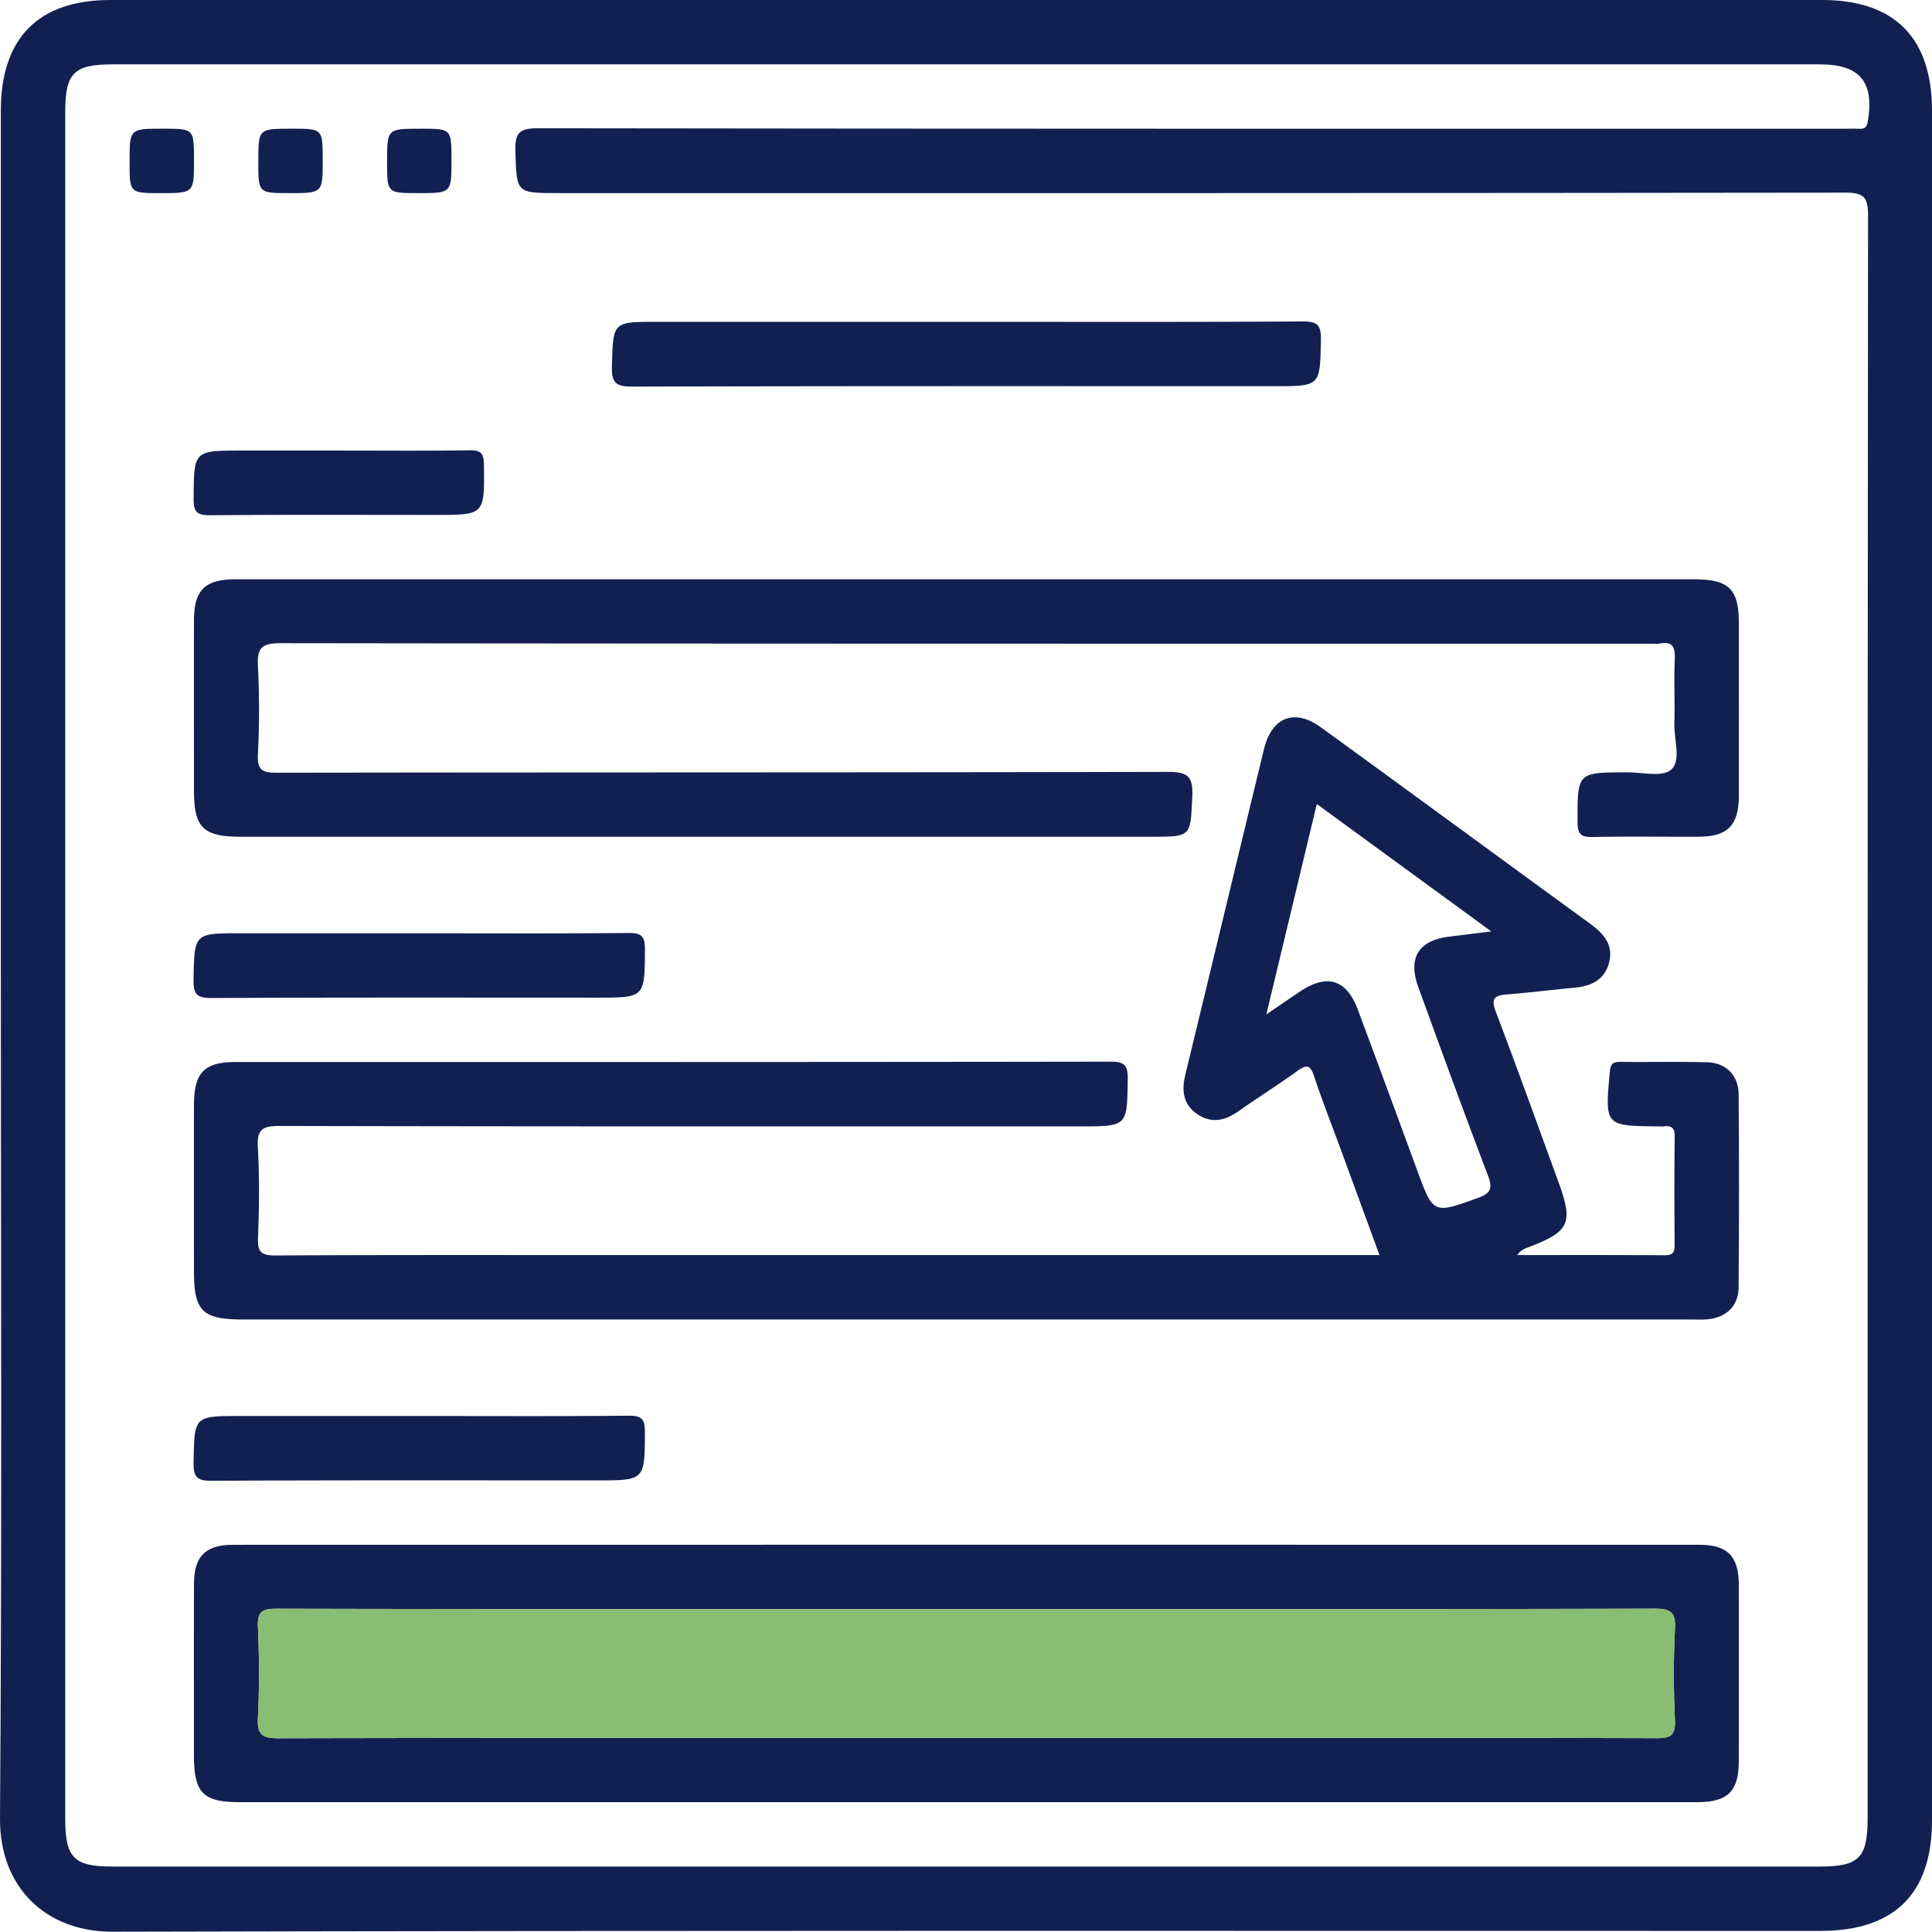
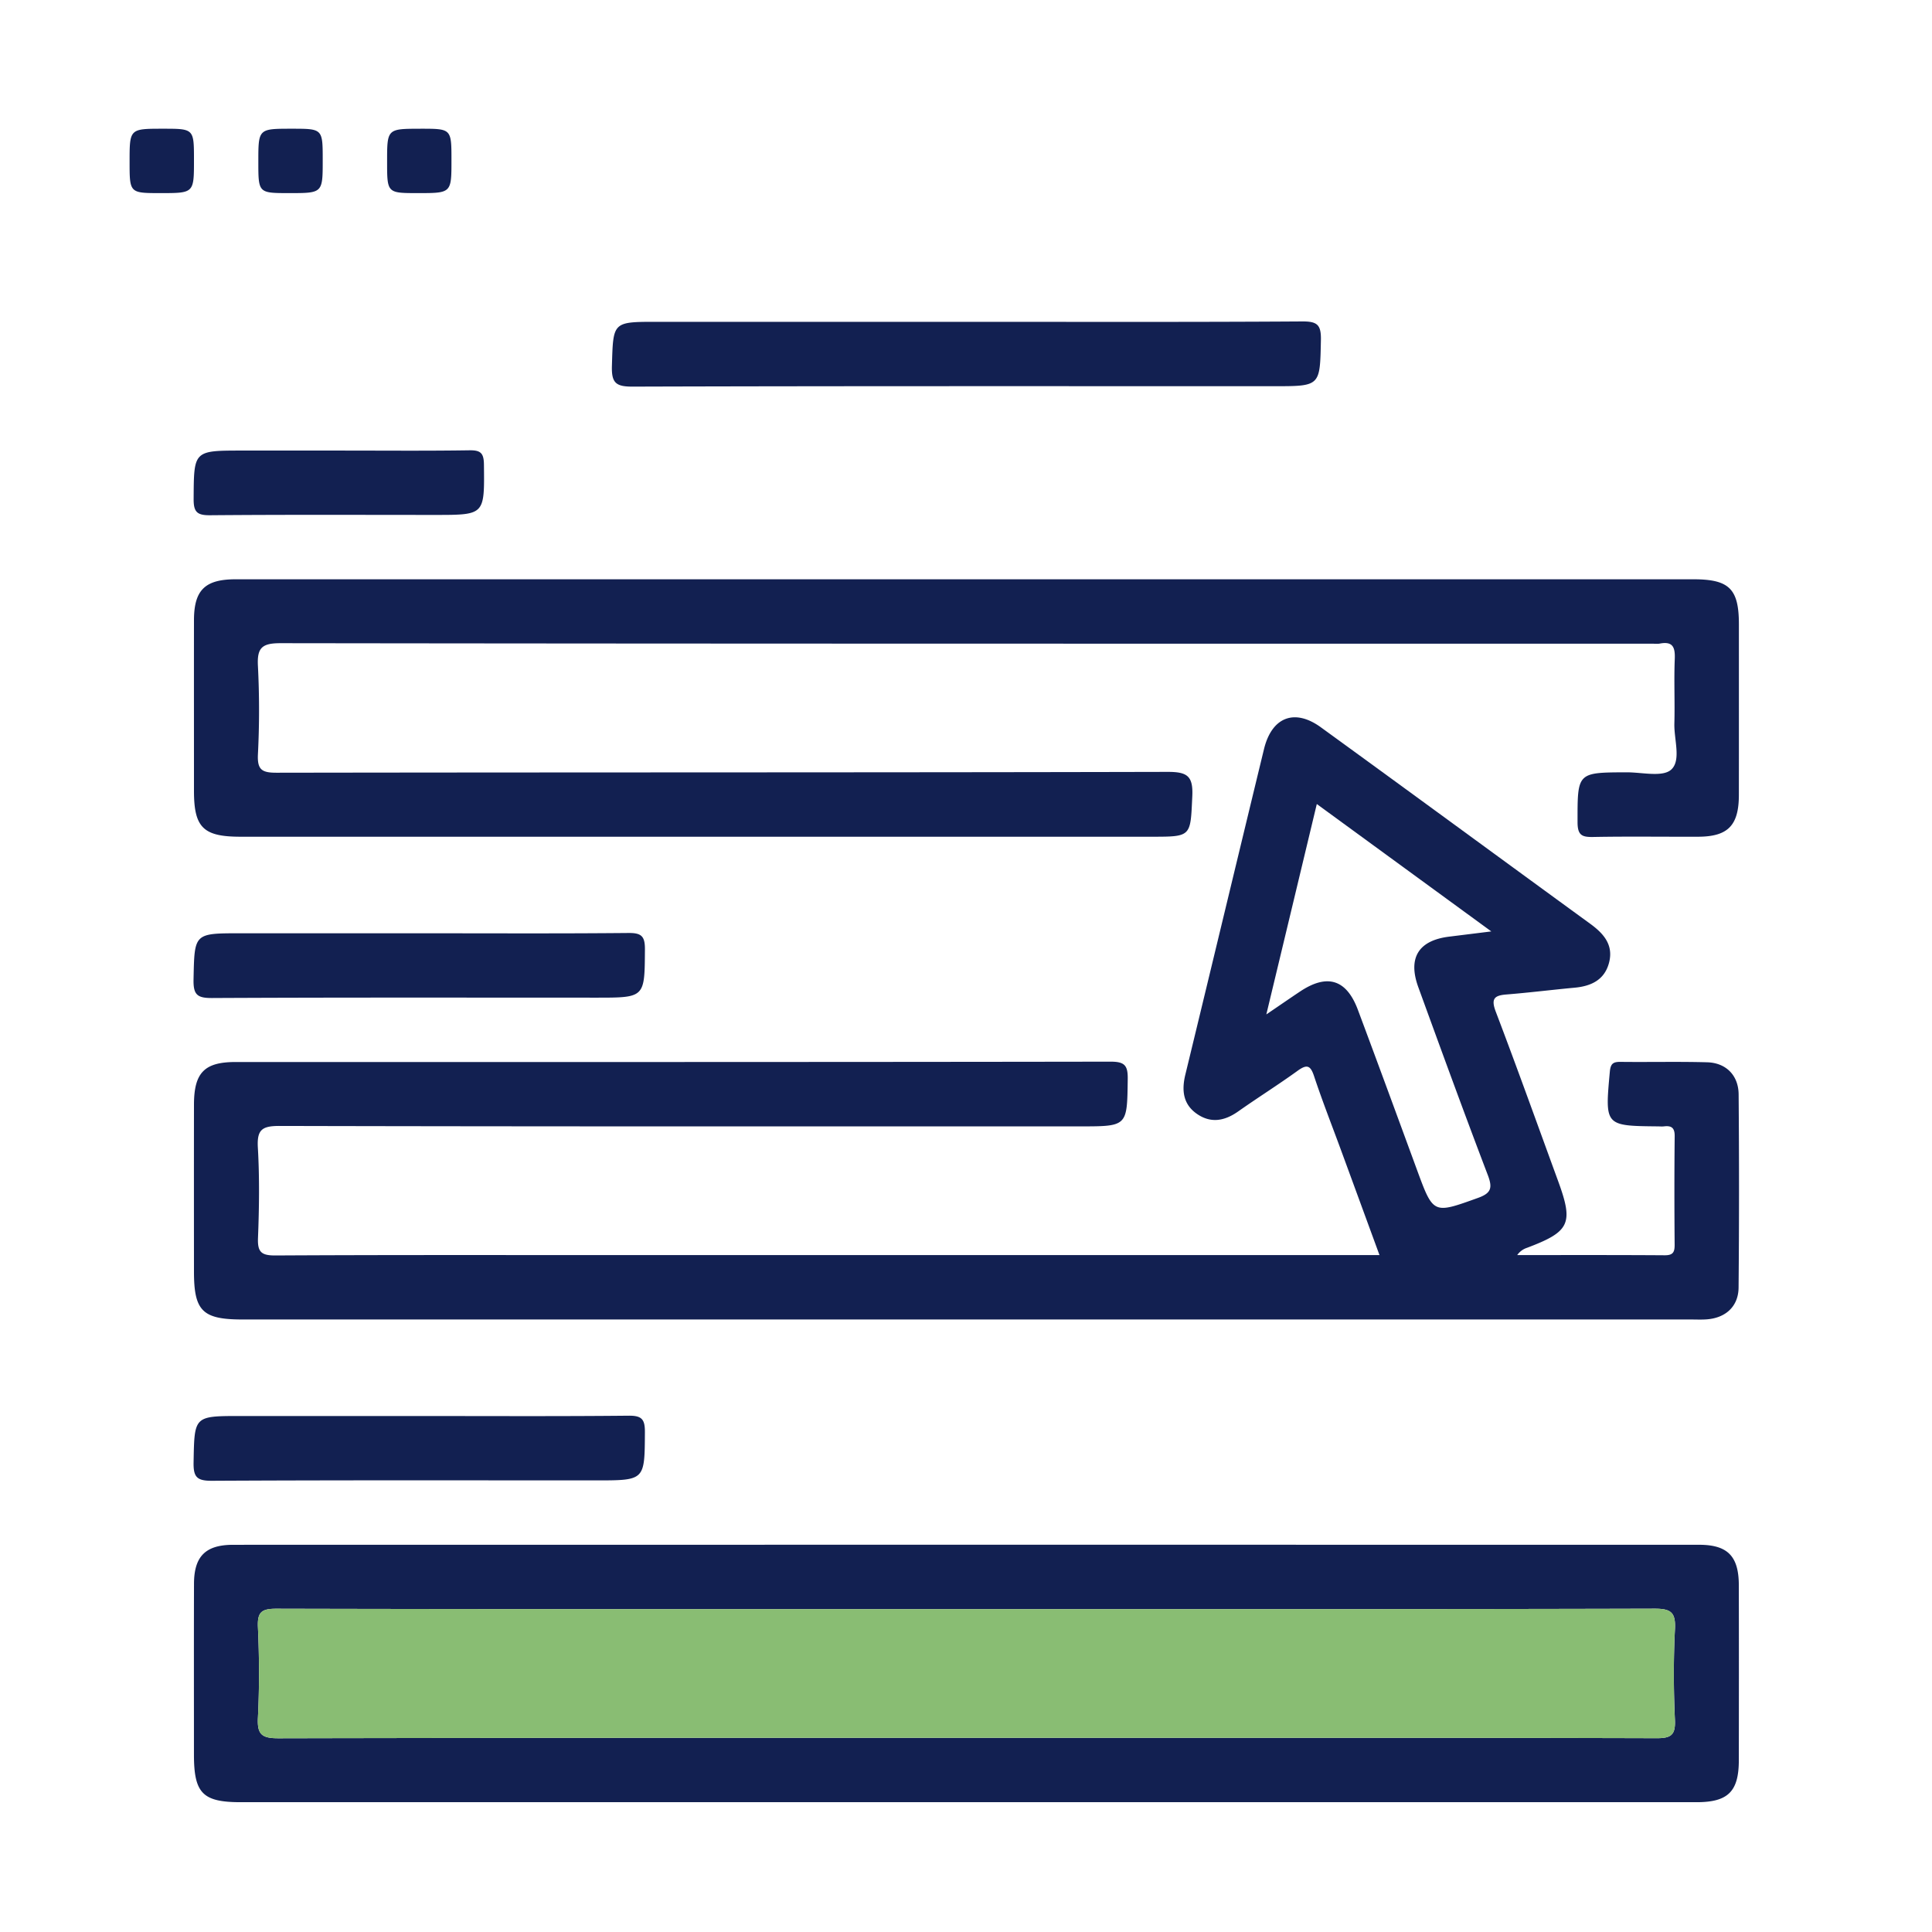
<svg xmlns="http://www.w3.org/2000/svg" width="80" height="80" viewBox="0 0 80 80">
  <g fill="none" fill-rule="evenodd">
-     <path d="M40.034 77.29h35.312c1.636 0 1.988-.355 1.988-2.005 0-22.123-.003-44.245.018-66.368 0-.745-.169-.941-.93-.94-17.768.024-35.535.018-53.302.018-1.761 0-1.724 0-1.779-1.737-.023-.735.15-.948.925-.947 18.045.026 36.09.02 54.134.02.194 0 .39-.009.583.002.23.012.318-.06.36-.316.272-1.626-.33-2.352-1.984-2.352H4.652c-1.589 0-1.951.364-1.951 1.957V75.32c0 1.602.361 1.97 1.939 1.97h35.394M.035 39.895V4.583C.035 1.57 1.591 0 4.575 0h70.883C78.447 0 80 1.567 80 4.581v70.791c0 3.044-1.553 4.583-4.624 4.583-23.572.001-47.144-.024-70.716.034-2.723.006-4.681-1.8-4.66-4.7.085-11.797.035-23.596.035-35.394" fill="#122051" />
    <path d="m61.752 38.568-7.226-5.275c-.698 2.913-1.37 5.716-2.09 8.712.588-.399.993-.68 1.405-.954 1.12-.743 1.915-.496 2.386.763.823 2.2 1.632 4.406 2.442 6.612.684 1.862.673 1.844 2.528 1.178.554-.198.611-.417.41-.947-.985-2.582-1.931-5.18-2.877-7.777-.443-1.217.007-1.938 1.273-2.095l1.749-.217m-4.63 13.403c-.557-1.518-1.077-2.94-1.6-4.363-.372-1.012-.767-2.016-1.107-3.04-.148-.448-.29-.513-.68-.232-.808.584-1.655 1.115-2.47 1.69-.555.389-1.12.497-1.695.103-.583-.4-.646-.978-.488-1.629 1.09-4.492 2.167-8.988 3.257-13.48.322-1.327 1.264-1.697 2.355-.904 3.725 2.704 7.434 5.427 11.154 8.136.553.403.967.87.782 1.6-.184.722-.74.984-1.435 1.047-.94.087-1.875.205-2.815.28-.513.04-.645.18-.443.714.886 2.326 1.725 4.67 2.58 7.008.646 1.765.49 2.097-1.289 2.769a.79.79 0 0 0-.403.3c2.037 0 4.073-.006 6.109.008.342.002.412-.13.409-.438-.012-1.499-.014-2.998.002-4.496.003-.345-.134-.44-.44-.404-.083.01-.166.002-.25.001-2.21-.022-2.2-.02-1.995-2.267.032-.34.144-.407.448-.404 1.193.014 2.387-.016 3.58.017.782.021 1.3.54 1.305 1.332.022 2.665.022 5.33-.002 7.993-.006.784-.536 1.264-1.325 1.32-.22.016-.443.005-.666.005H10.043c-1.657 0-2.011-.349-2.011-1.98-.002-2.304-.003-4.608 0-6.911.001-1.326.428-1.77 1.72-1.77 12.074 0 24.15.004 36.224-.015.59-.001.73.147.721.727-.027 1.953-.001 1.953-1.977 1.953-11.048 0-22.095.008-33.143-.018-.72-.001-.942.148-.9.891.072 1.245.055 2.498.006 3.746-.023.583.135.729.722.726 4.746-.026 9.493-.015 14.24-.015h31.477M40.102 66.63c-9.55 0-19.101.007-28.652-.016-.618-.001-.798.135-.77.766.057 1.246.063 2.5 0 3.745-.036.696.16.854.851.853 11.355-.025 22.71-.018 34.066-.018 7.663 0 15.326-.008 22.988.015.618.003.798-.135.77-.764-.056-1.247-.063-2.5.001-3.746.036-.697-.16-.855-.852-.853-9.467.026-18.934.018-28.402.018m-.074 7.995H9.97c-1.577 0-1.939-.367-1.939-1.97 0-2.358-.005-4.716.002-7.075.003-1.138.48-1.613 1.623-1.613 20.233-.003 40.465-.003 60.698-.001 1.185 0 1.644.471 1.647 1.675.005 2.414.004 4.828 0 7.242 0 1.3-.445 1.742-1.75 1.742H40.028" fill="#122051" />
    <path d="M40.06 23.987h30.06c1.484 0 1.883.394 1.884 1.859 0 2.358.002 4.717-.001 7.076-.003 1.26-.452 1.72-1.684 1.725-1.444.005-2.887-.017-4.33.01-.473.01-.666-.057-.666-.612-.001-2.062-.027-2.059 2.036-2.065.634-.002 1.486.21 1.842-.112.421-.383.113-1.25.131-1.906.024-.888-.02-1.777.016-2.664.02-.478-.065-.754-.616-.649-.107.02-.221.004-.332.004-18.93 0-37.86.005-56.79-.02-.764 0-.97.193-.93.942a36.074 36.074 0 0 1 0 3.661c-.03.636.161.762.773.761 12.296-.02 24.592-.006 36.888-.035.821-.002 1.07.165 1.029 1.017-.079 1.666-.023 1.668-1.686 1.668H9.964c-1.546 0-1.931-.377-1.932-1.893 0-2.359-.003-4.718 0-7.077.003-1.243.456-1.688 1.718-1.69h30.31M40.017 13.326c4.636 0 9.273.014 13.91-.016.62-.003.78.14.769.766-.04 1.915-.009 1.916-1.935 1.916-8.856 0-17.712-.01-26.568.017-.69.002-.874-.153-.855-.85.054-1.832.016-1.833 1.854-1.833h12.825zM17.36 38.645c2.887 0 5.774.015 8.661-.012.54-.005.687.132.684.678-.013 2 .01 2-2.014 2-5.303 0-10.605-.012-15.907.015-.619.004-.782-.137-.77-.765.04-1.915.008-1.916 1.934-1.916h7.412M17.283 58.634c2.916 0 5.83.016 8.745-.013.553-.006.679.152.676.685-.012 1.993.009 1.994-2.02 1.994-5.303 0-10.605-.013-15.907.016-.632.004-.773-.159-.761-.772.036-1.909.007-1.91 1.939-1.91h7.328zM14.113 18.657c1.777 0 3.553.016 5.33-.011.47-.007.591.126.596.595.023 2.081.04 2.081-2.014 2.081-3.108 0-6.217-.014-9.326.013-.544.005-.685-.138-.681-.68.012-1.998-.01-1.998 2.015-1.998h4.08zM6.65 7.996c-1.284 0-1.284 0-1.284-1.299 0-1.367 0-1.367 1.382-1.367 1.284 0 1.284 0 1.284 1.299 0 1.367 0 1.367-1.382 1.367M11.981 7.996c-1.284 0-1.284 0-1.284-1.299 0-1.367 0-1.367 1.382-1.367 1.284 0 1.284 0 1.284 1.299 0 1.367 0 1.367-1.382 1.367M17.416 5.33c1.278 0 1.278 0 1.278 1.305 0 1.361 0 1.361-1.388 1.361-1.277 0-1.277 0-1.277-1.304 0-1.361 0-1.361 1.387-1.361" fill="#122051" />
    <path d="M40.102 66.63c9.468 0 18.935.008 28.402-.018.692-.002.888.156.852.853a39.106 39.106 0 0 0-.002 3.746c.03.63-.15.767-.769.764-7.662-.023-15.325-.015-22.988-.015-11.355 0-22.71-.007-34.066.018-.692 0-.887-.157-.851-.853a39.089 39.089 0 0 0 0-3.745c-.028-.63.152-.767.77-.766 9.55.023 19.101.016 28.652.016" fill="#89BD73" />
  </g>
</svg>